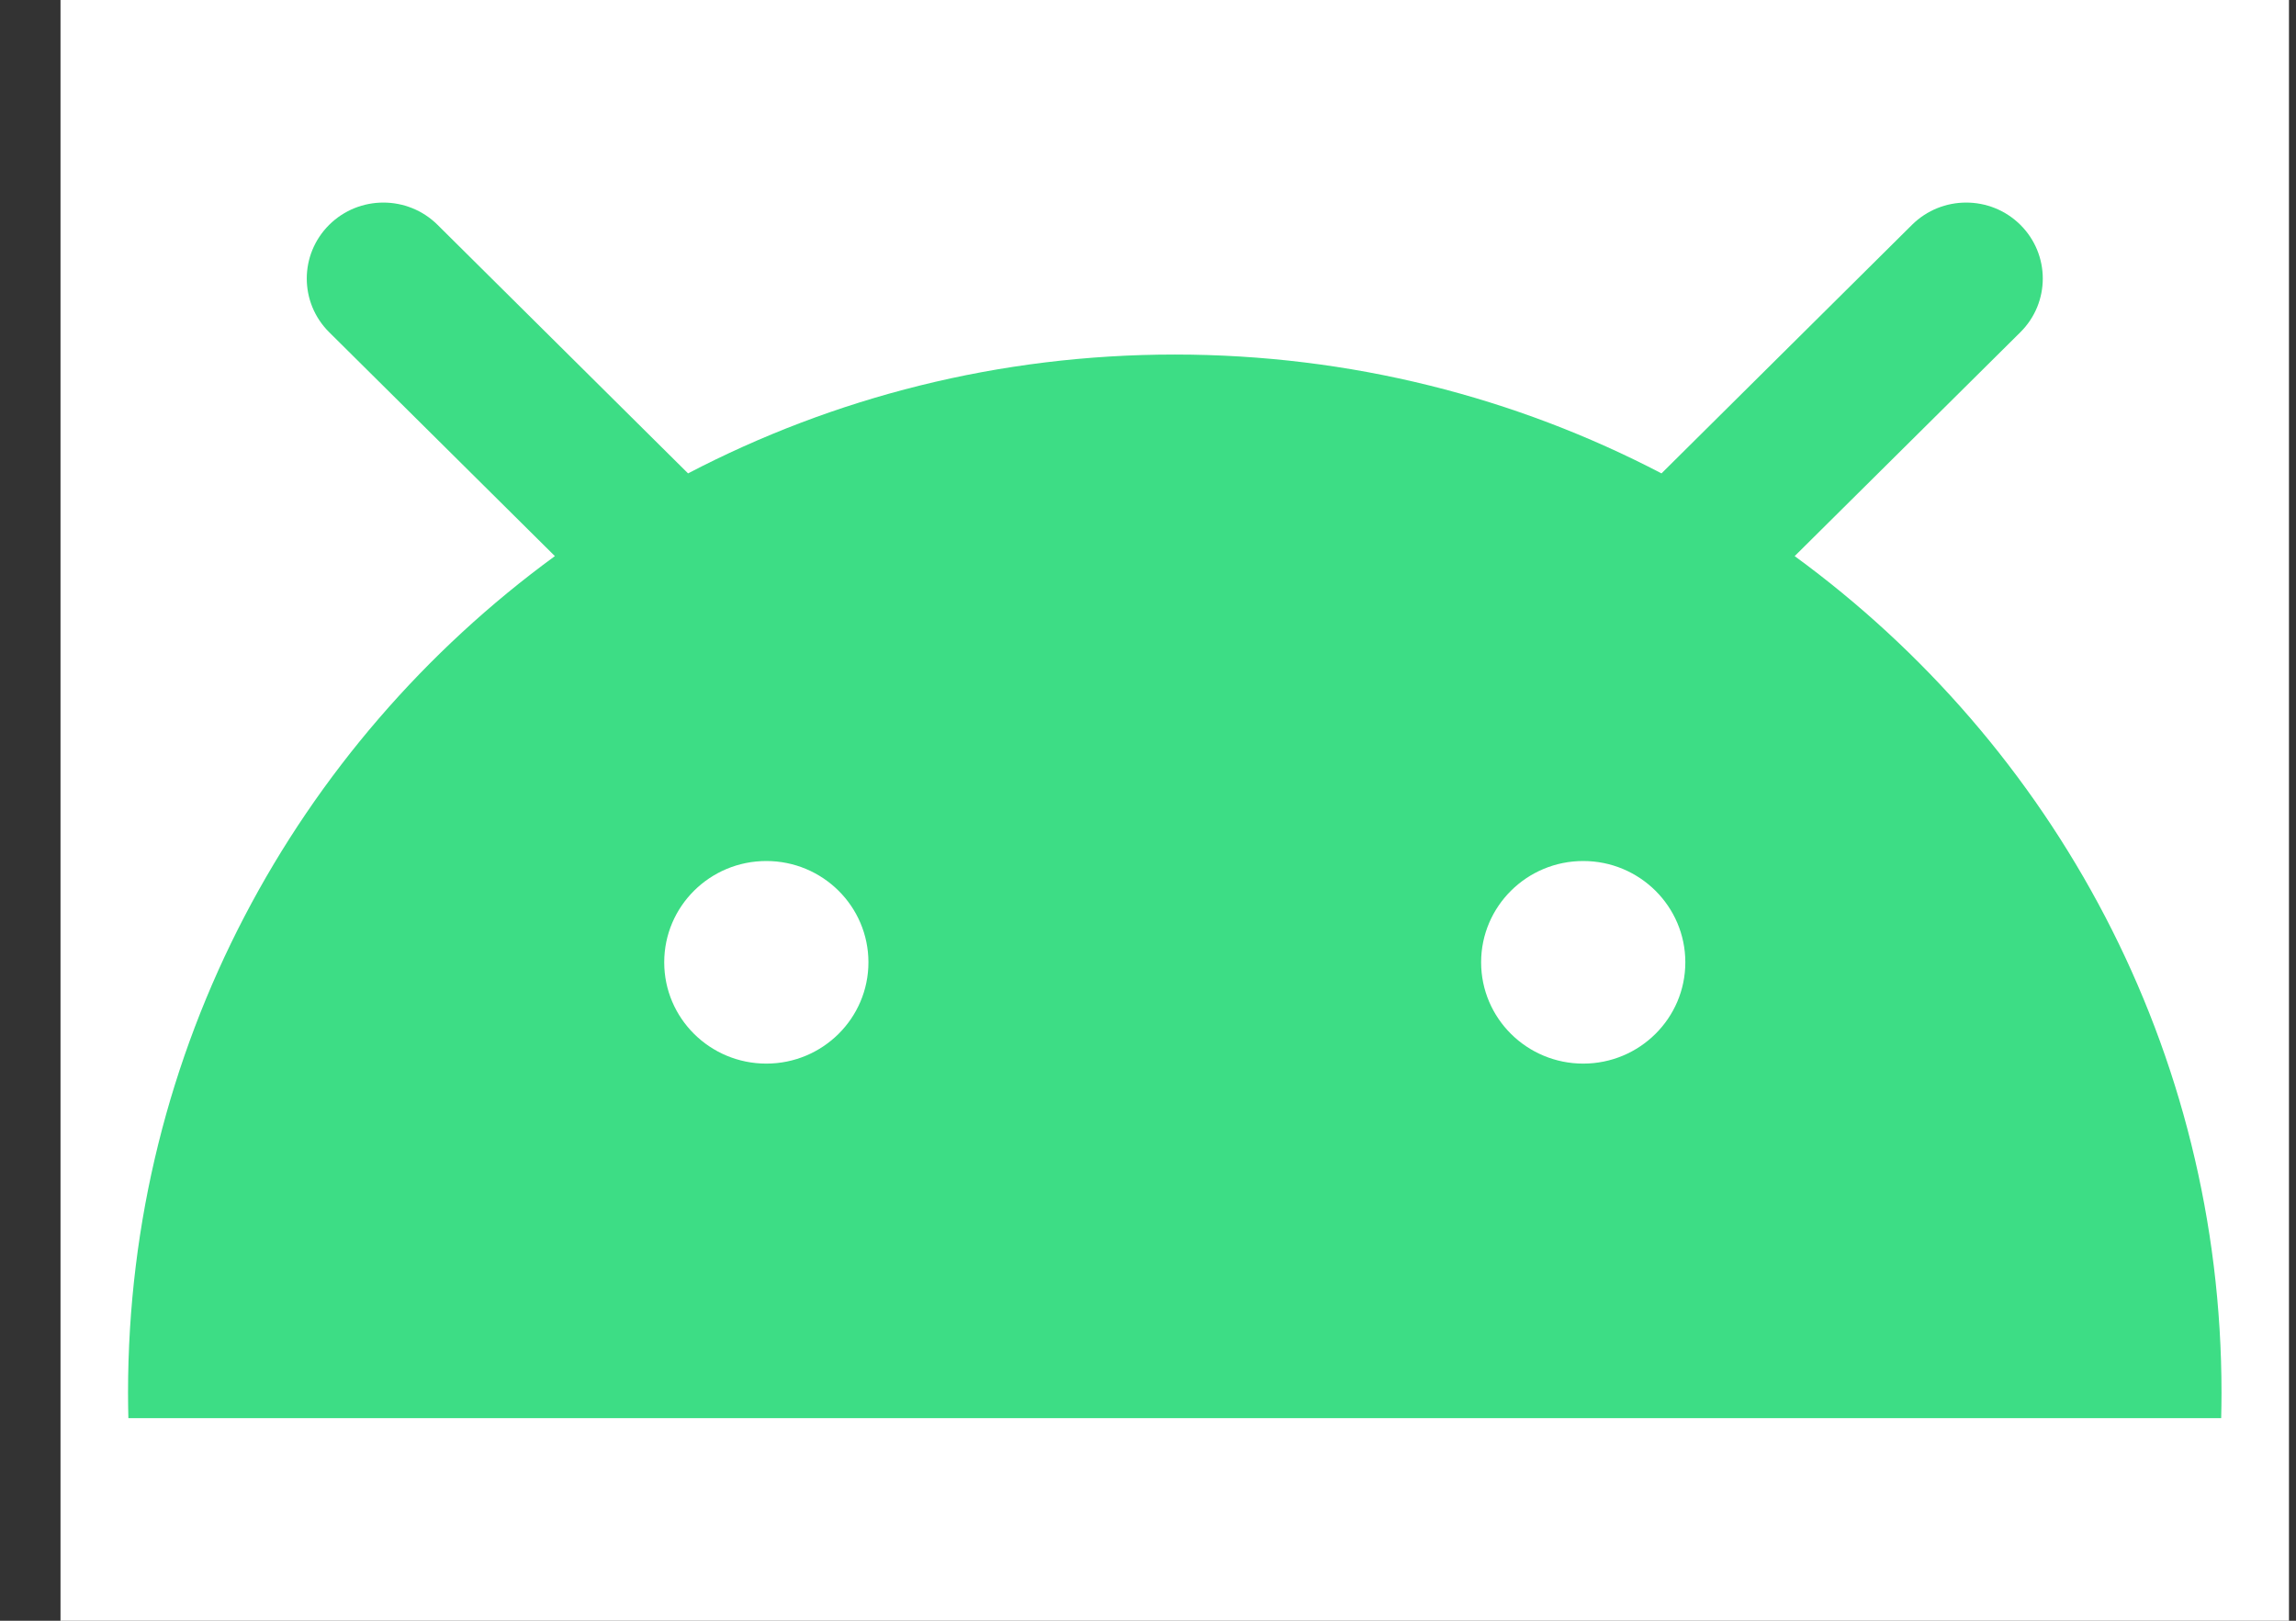
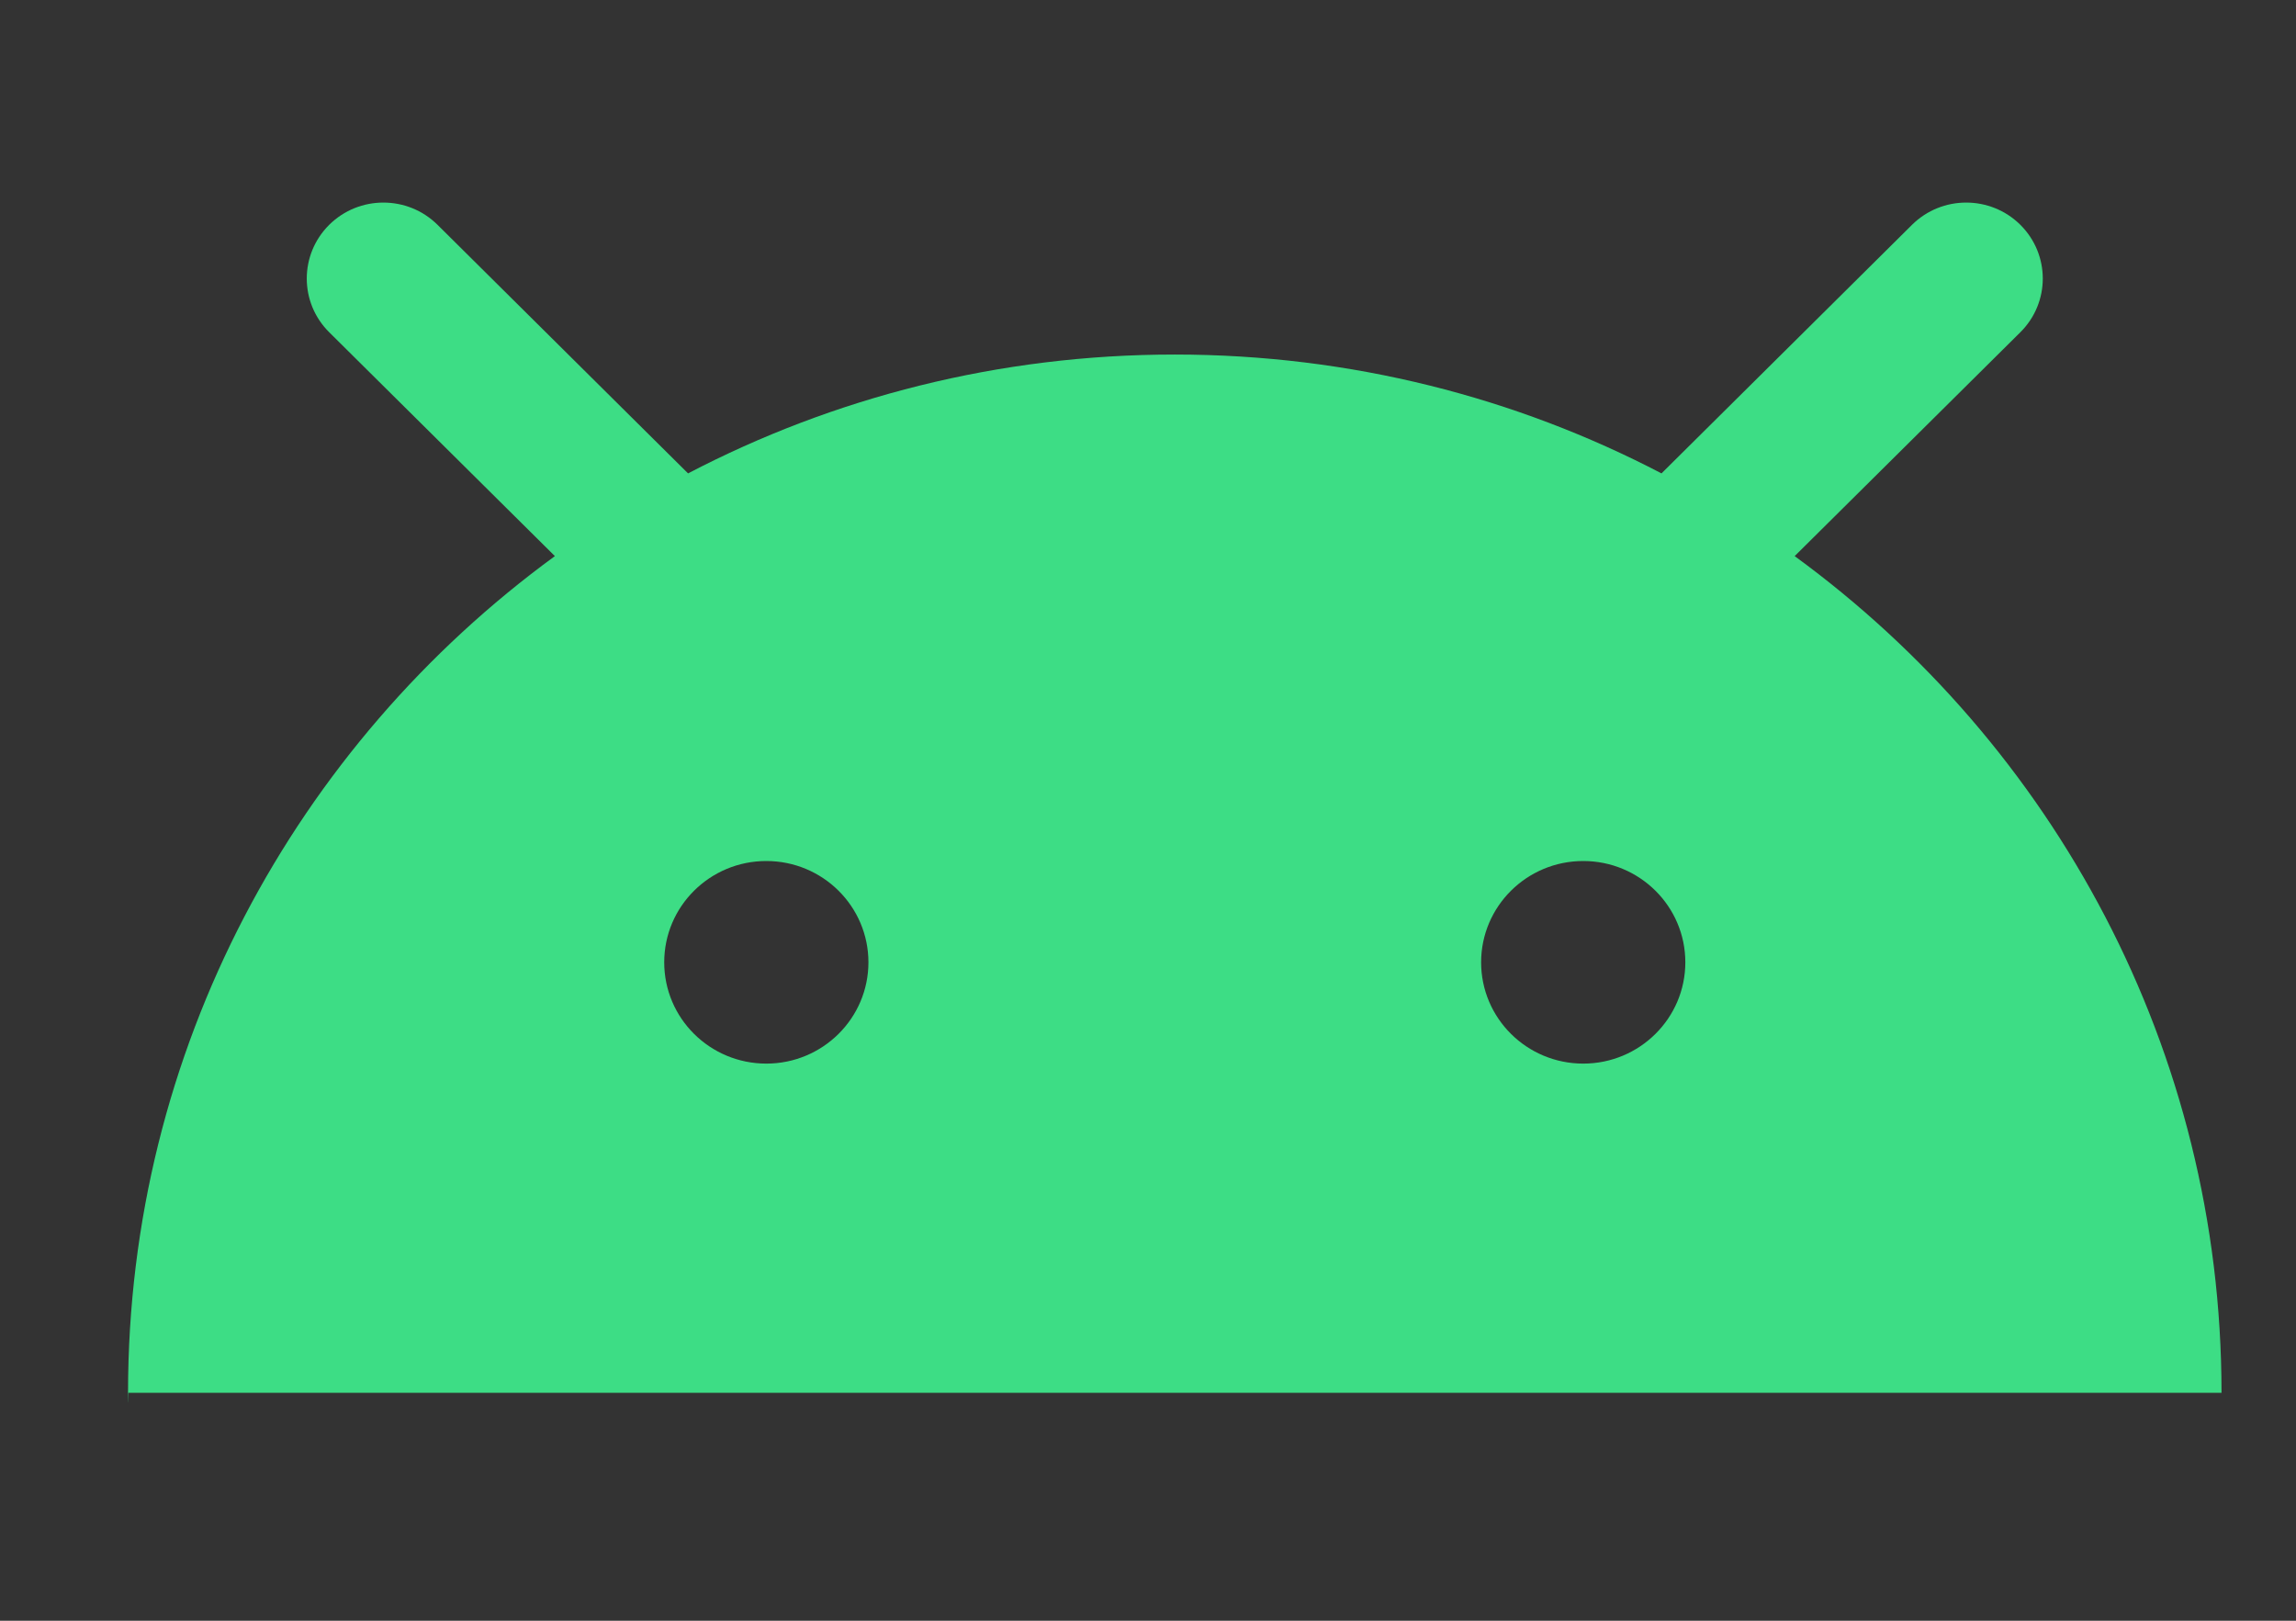
<svg xmlns="http://www.w3.org/2000/svg" width="34" height="24" viewBox="0 0 34 24" fill="none">
  <rect x="0" y="0" width="34" height="24" fill="#333333" stroke="none" />
-   <rect width="33" height="24" transform="translate(0.896)" fill="white" />
-   <path fill-rule="evenodd" clip-rule="evenodd" d="M4.875 3.329C5.318 2.89 6.036 2.89 6.479 3.329L10.189 7.01C12.342 5.886 14.794 5.25 17.396 5.25C19.998 5.25 22.451 5.886 24.604 7.01L28.314 3.329C28.757 2.89 29.475 2.89 29.918 3.329C30.361 3.769 30.361 4.481 29.918 4.92L26.576 8.235C30.409 11.034 32.897 15.541 32.897 20.625C32.897 20.75 32.895 20.875 32.892 21H1.901C1.898 20.875 1.896 20.75 1.896 20.625C1.896 15.541 4.384 11.034 8.217 8.235L4.875 4.92C4.432 4.481 4.432 3.769 4.875 3.329ZM11.348 15.75C12.183 15.75 12.86 15.078 12.86 14.25C12.86 13.422 12.183 12.75 11.348 12.75C10.512 12.75 9.836 13.422 9.836 14.25C9.836 15.078 10.512 15.75 11.348 15.75ZM24.957 14.25C24.957 15.078 24.28 15.75 23.445 15.75C22.61 15.75 21.933 15.078 21.933 14.25C21.933 13.422 22.61 12.75 23.445 12.75C24.28 12.75 24.957 13.422 24.957 14.25Z" fill="#3DDD85" />
+   <path fill-rule="evenodd" clip-rule="evenodd" d="M4.875 3.329C5.318 2.89 6.036 2.89 6.479 3.329L10.189 7.01C12.342 5.886 14.794 5.25 17.396 5.25C19.998 5.25 22.451 5.886 24.604 7.01L28.314 3.329C28.757 2.89 29.475 2.89 29.918 3.329C30.361 3.769 30.361 4.481 29.918 4.92L26.576 8.235C30.409 11.034 32.897 15.541 32.897 20.625H1.901C1.898 20.875 1.896 20.75 1.896 20.625C1.896 15.541 4.384 11.034 8.217 8.235L4.875 4.92C4.432 4.481 4.432 3.769 4.875 3.329ZM11.348 15.75C12.183 15.75 12.86 15.078 12.86 14.25C12.86 13.422 12.183 12.75 11.348 12.75C10.512 12.75 9.836 13.422 9.836 14.25C9.836 15.078 10.512 15.75 11.348 15.75ZM24.957 14.25C24.957 15.078 24.28 15.75 23.445 15.75C22.61 15.75 21.933 15.078 21.933 14.25C21.933 13.422 22.61 12.75 23.445 12.75C24.28 12.75 24.957 13.422 24.957 14.25Z" fill="#3DDD85" />
</svg>